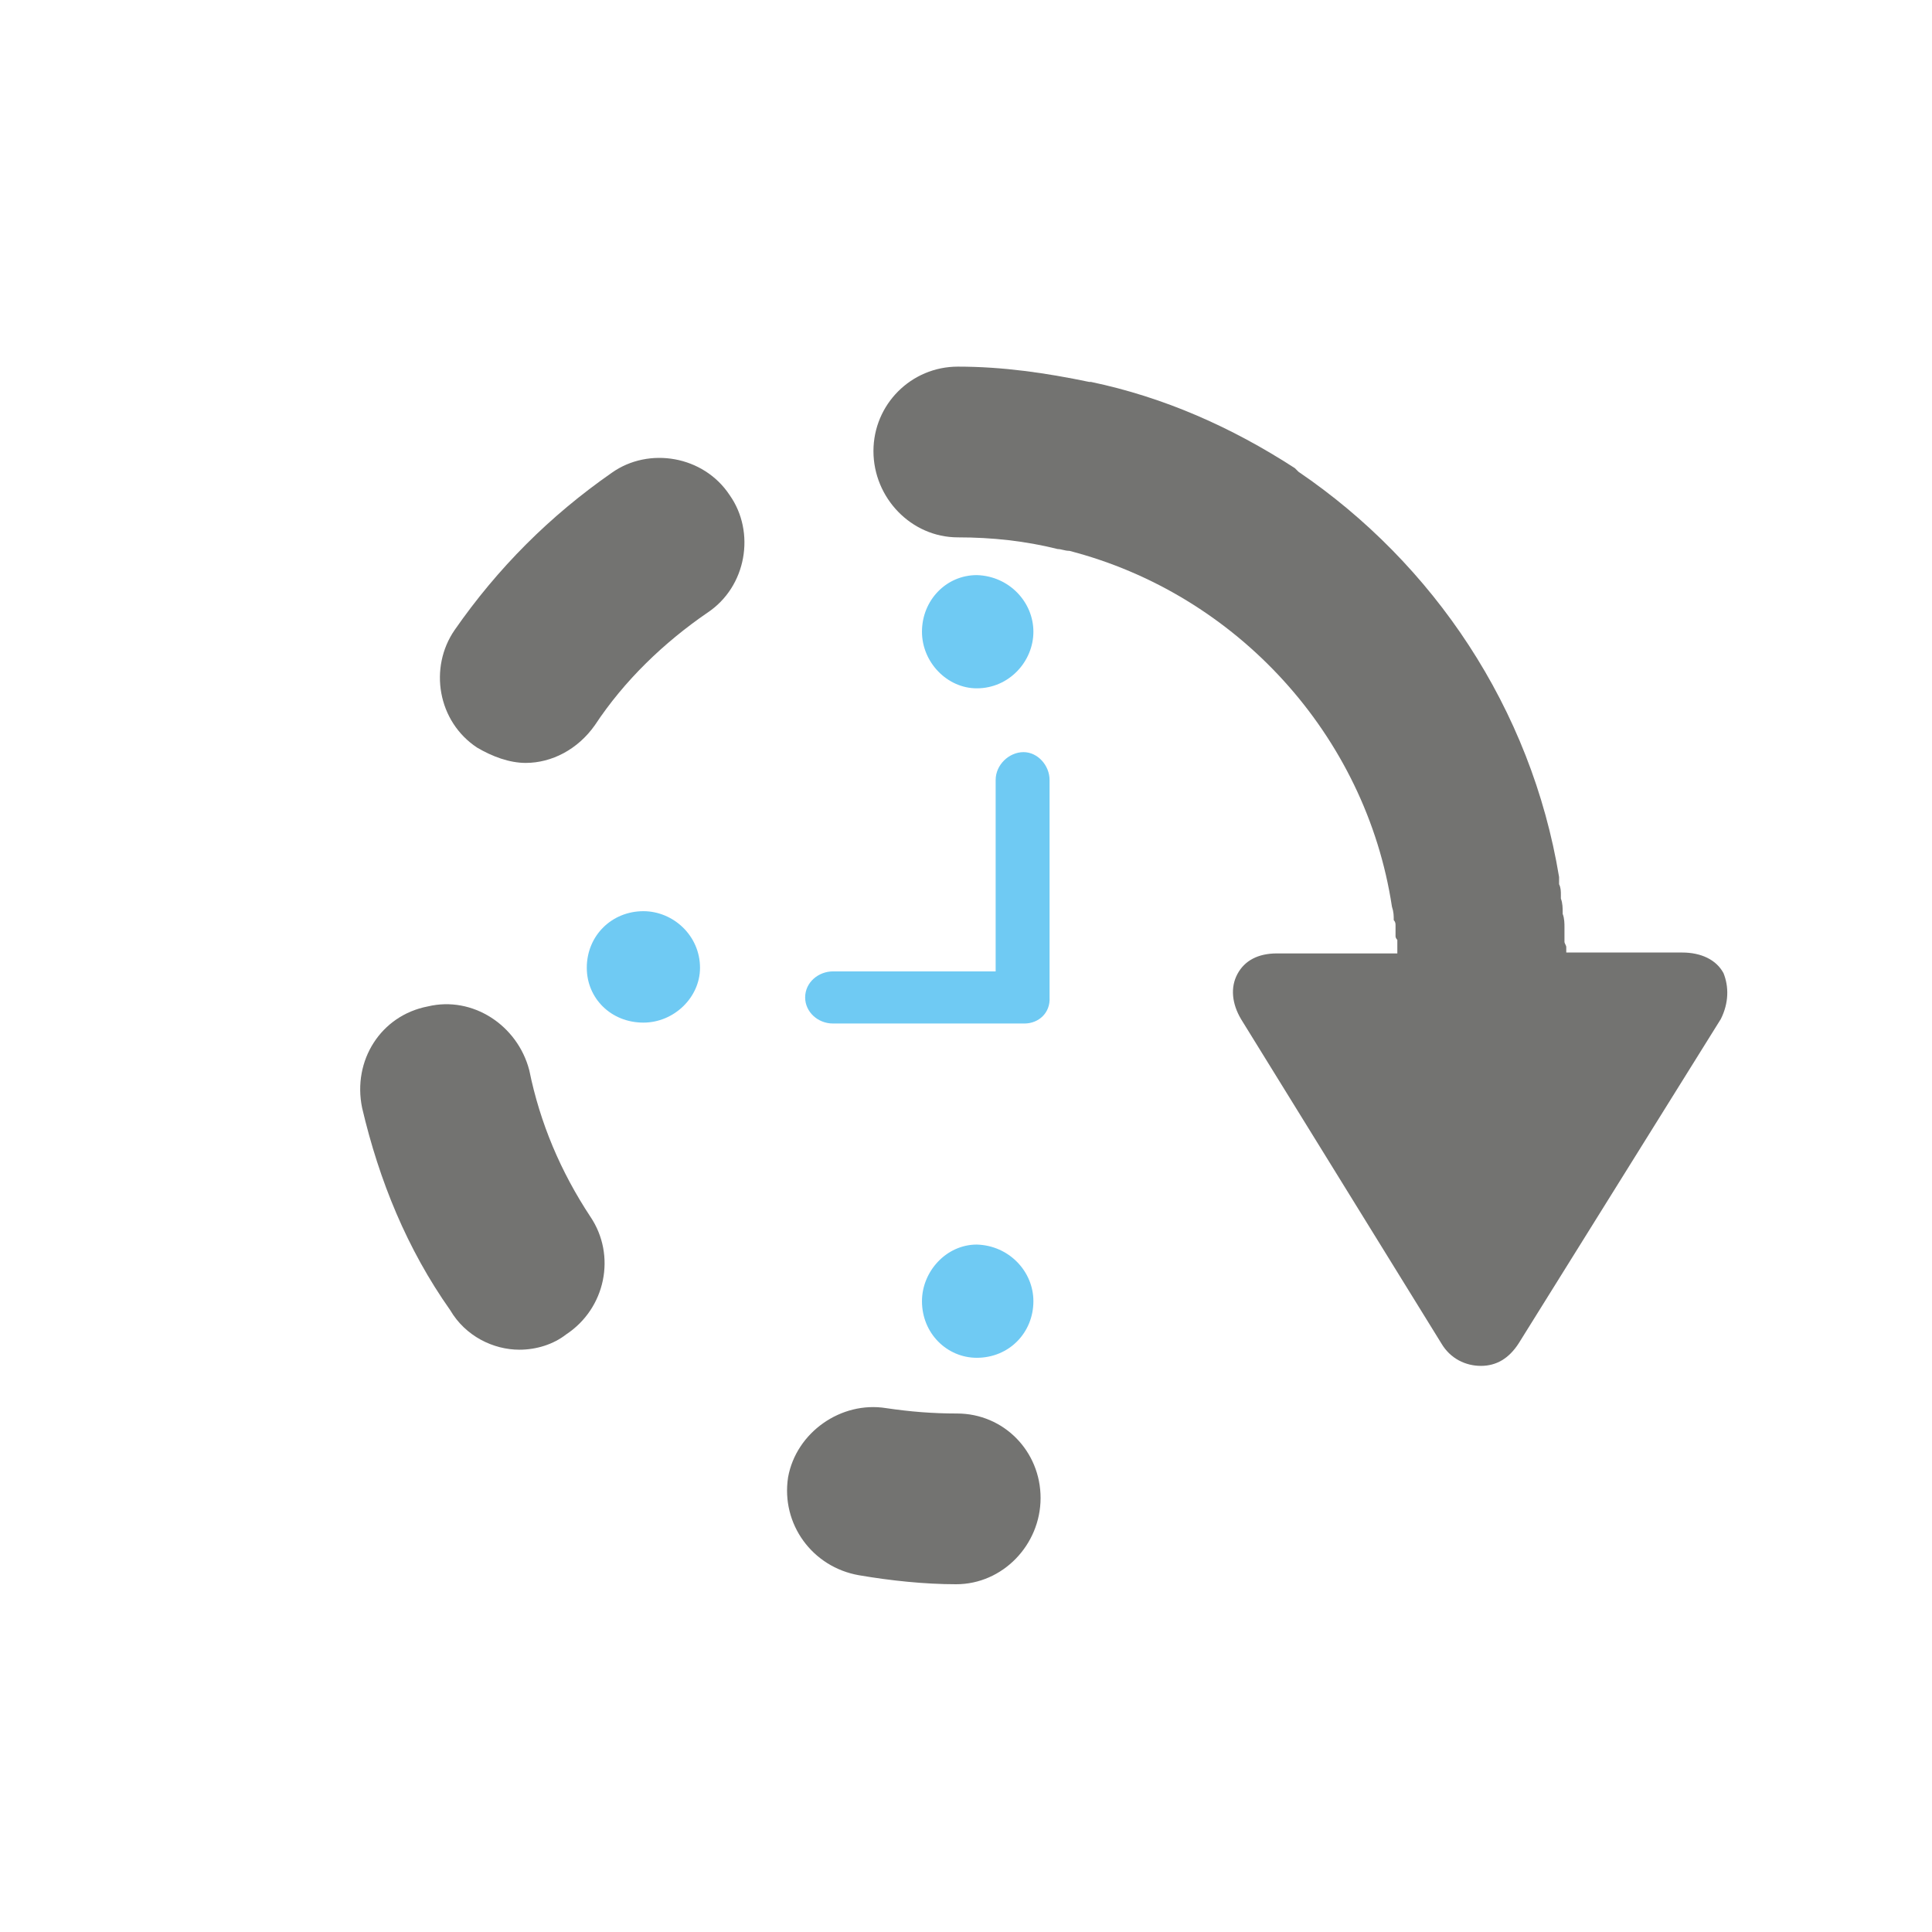
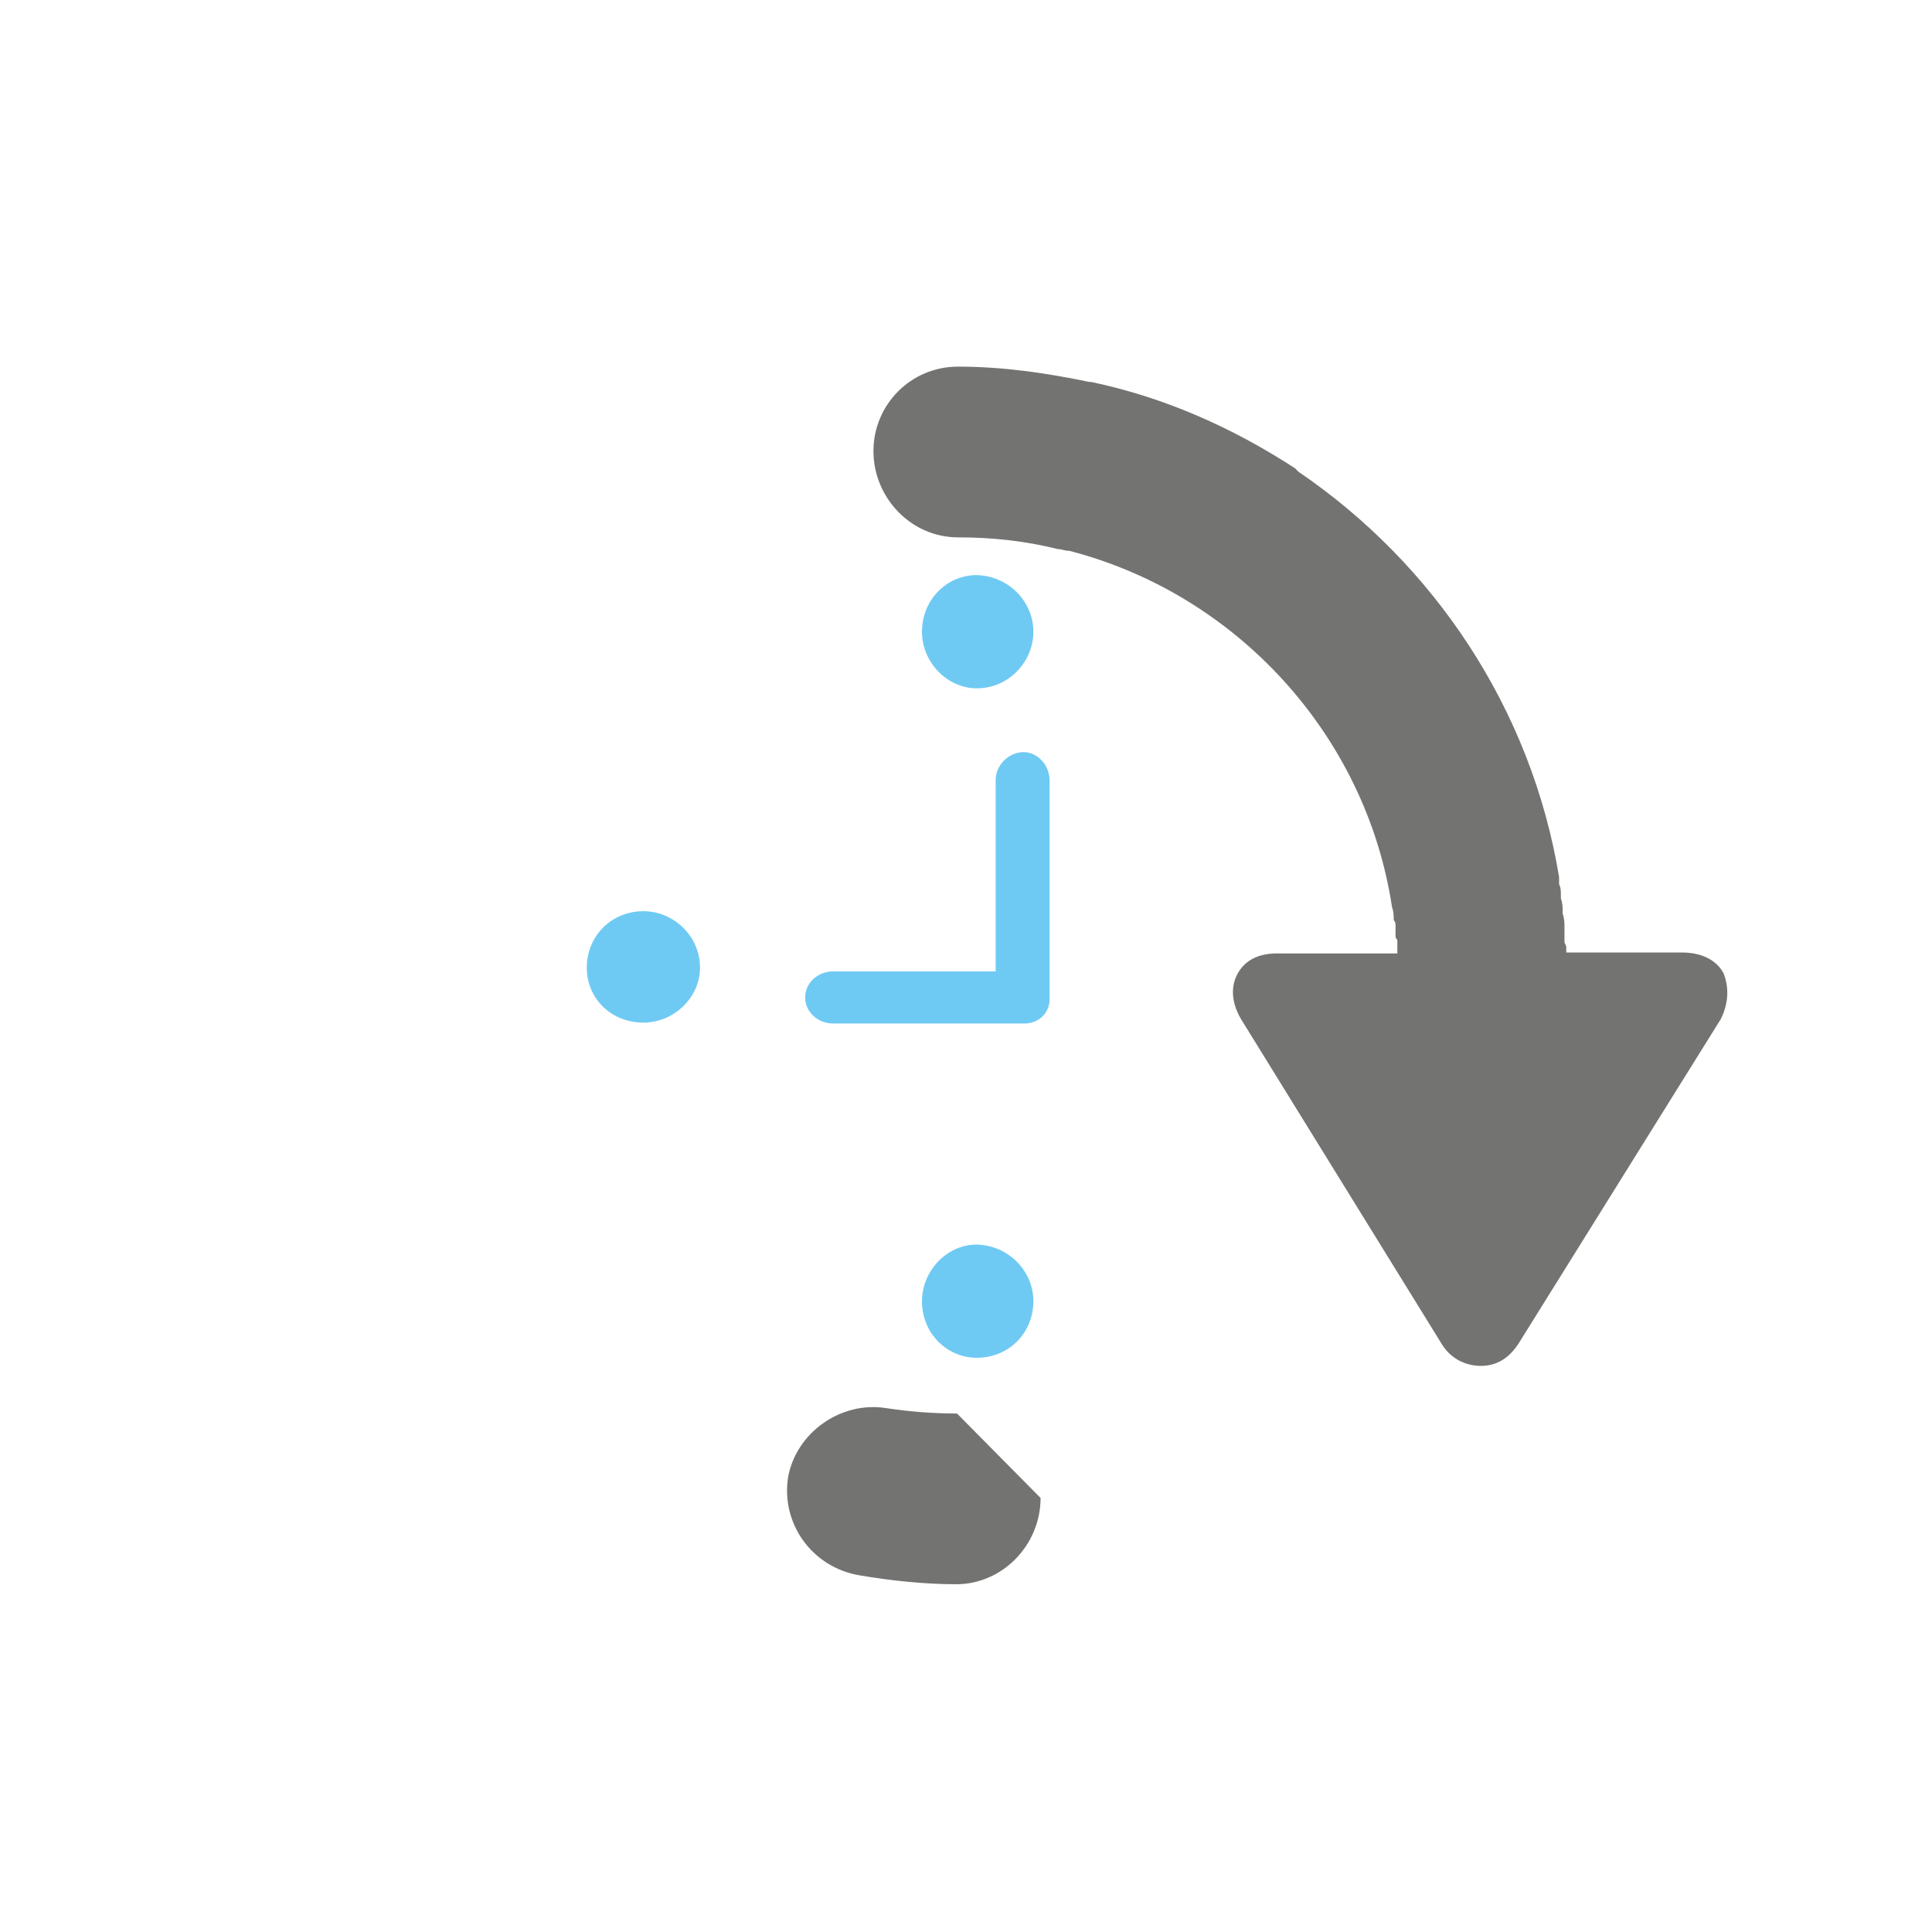
<svg xmlns="http://www.w3.org/2000/svg" id="Layer_1" x="0px" y="0px" viewBox="0 0 215 215" style="enable-background:new 0 0 215 215;" xml:space="preserve">
  <style type="text/css">	.st0{fill-rule:evenodd;clip-rule:evenodd;fill:#6FCAF3;}	.st1{fill-rule:evenodd;clip-rule:evenodd;fill:#737371;}</style>
  <g>
    <path class="st0" d="M115,144.8L115,144.8c0,3.5-2.7,6.3-6.3,6.3c-3.3,0-6.1-2.7-6.1-6.3c0-3.3,2.7-6.3,6.1-6.3  C112.3,138.6,115,141.5,115,144.8L115,144.8z" />
    <path class="st0" d="M71.6,101.4L71.6,101.4c3.3,0,6.3,2.7,6.3,6.3c0,3.3-2.9,6.1-6.3,6.1c-3.6,0-6.3-2.7-6.3-6.1  C65.3,104.1,68.1,101.4,71.6,101.4L71.6,101.4z" />
-     <path class="st1" d="M106.5,157.3c-2.7,0-5.2-0.2-7.9-0.6c-5-0.8-10,2.7-10.9,7.7c-0.8,5.2,2.7,10,7.9,10.9c3.5,0.6,7.3,1,10.8,1  c5.2,0,9.4-4.4,9.4-9.6C115.8,161.5,111.7,157.3,106.5,157.3L106.5,157.3z" />
-     <path class="st1" d="M58.9,119.1c-1.3-5-6.3-8.3-11.3-7.1c-5.2,1-8.4,6-7.3,11.3c1.9,8.1,5,15.7,9.8,22.5c1.7,2.9,4.8,4.4,7.7,4.4  c1.9,0,3.8-0.6,5.2-1.7c4.4-2.9,5.6-8.8,2.7-13.1C62.4,130.4,60.1,125,58.9,119.1L58.9,119.1z" />
-     <path class="st1" d="M68.1,52.6c-6.9,4.8-12.7,10.6-17.5,17.5c-2.9,4.2-1.9,10.2,2.5,13.1c1.7,1,3.6,1.7,5.4,1.7  c2.9,0,5.8-1.5,7.7-4.2c3.3-5,7.7-9.2,12.5-12.5c4.4-2.9,5.4-9,2.5-13.1C78.3,50.7,72.2,49.7,68.1,52.6L68.1,52.6z" />
+     <path class="st1" d="M106.5,157.3c-2.7,0-5.2-0.2-7.9-0.6c-5-0.8-10,2.7-10.9,7.7c-0.8,5.2,2.7,10,7.9,10.9c3.5,0.6,7.3,1,10.8,1  c5.2,0,9.4-4.4,9.4-9.6L106.5,157.3z" />
    <path class="st1" d="M191.8,108.3c-0.8-1.5-2.5-2.3-4.6-2.3h-12.9c0-0.2,0-0.4,0-0.6c0-0.2-0.2-0.4-0.2-0.6c0-0.4,0-0.8,0-1  c0-0.2,0-0.4,0-0.6c0-0.4,0-1-0.2-1.5c0-0.2,0-0.2,0-0.2c0-0.4,0-1-0.2-1.5c0-0.2,0-0.2,0-0.4c0-0.4,0-0.8-0.2-1.2v-0.2  c0-0.2,0-0.4,0-0.6l0,0c-3.1-18.8-14-34.9-29-45.1c-0.2-0.2-0.4-0.4-0.4-0.4c-7.1-4.6-14.6-7.9-22.7-9.6h-0.2  c-4.8-1-9.6-1.7-14.6-1.7c-5.2,0-9.4,4.2-9.4,9.4c0,5.2,4.2,9.6,9.4,9.6c3.8,0,7.5,0.4,11.1,1.3c0.4,0,0.8,0.2,1.3,0.2  c18.6,4.8,33,20.5,35.9,39.6c0.2,0.6,0.2,1,0.2,1.5c0.2,0.2,0.2,0.4,0.2,0.6c0,0.4,0,0.8,0,1.2c0,0.2,0.2,0.4,0.2,0.4  c0,0.6,0,1,0,1.5h-13.4c-2.1,0-3.6,0.8-4.4,2.3s-0.6,3.3,0.4,5l22.3,36.1c1,1.7,2.7,2.5,4.4,2.5c1.7,0,3.1-0.8,4.2-2.5l22.5-36.1  C192.4,111.6,192.4,109.8,191.8,108.3L191.8,108.3z" />
    <path class="st0" d="M114,113.9H92.7c-1.7,0-3.1-1.3-3.1-2.9c0-1.7,1.5-2.9,3.1-2.9h18.1V86.8c0-1.7,1.5-3.1,3.1-3.1  s2.9,1.5,2.9,3.1V111C116.9,112.7,115.6,113.9,114,113.9L114,113.9z" />
    <path class="st0" d="M115,70.3L115,70.3c0,3.3-2.7,6.3-6.3,6.3c-3.3,0-6.1-2.9-6.1-6.3c0-3.5,2.7-6.3,6.1-6.3  C112.3,64.1,115,67,115,70.3L115,70.3z" />
  </g>
</svg>